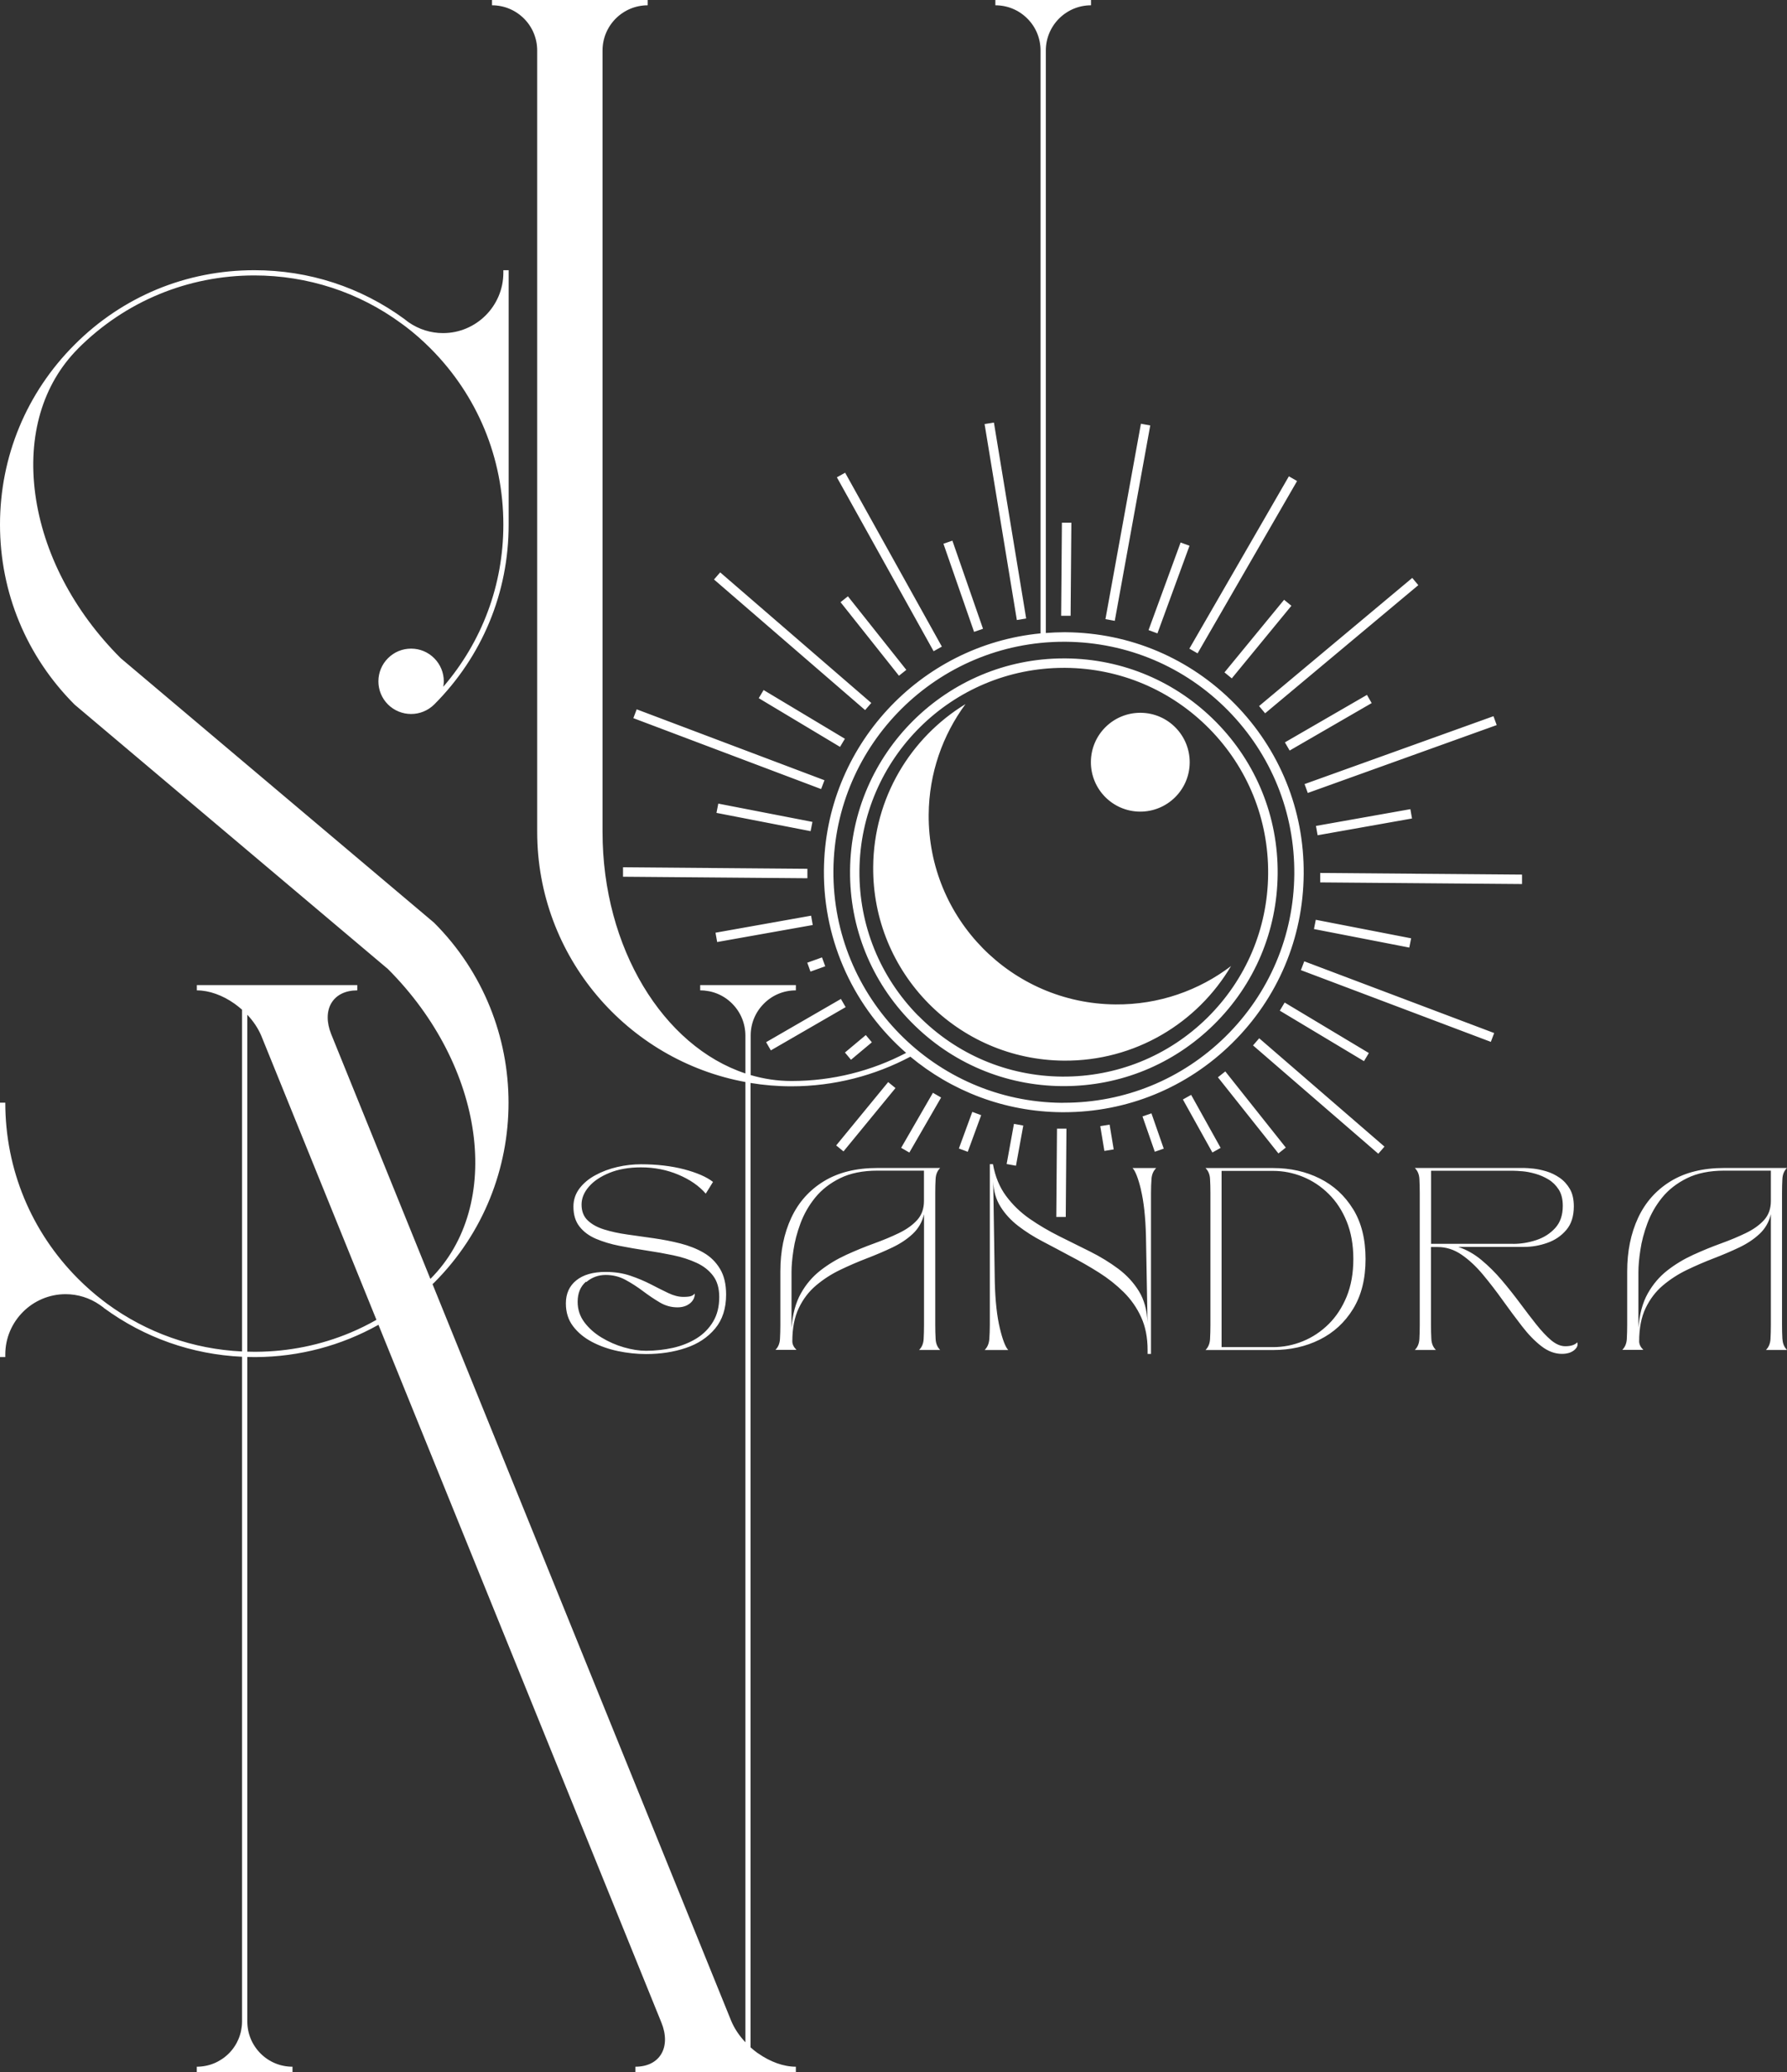
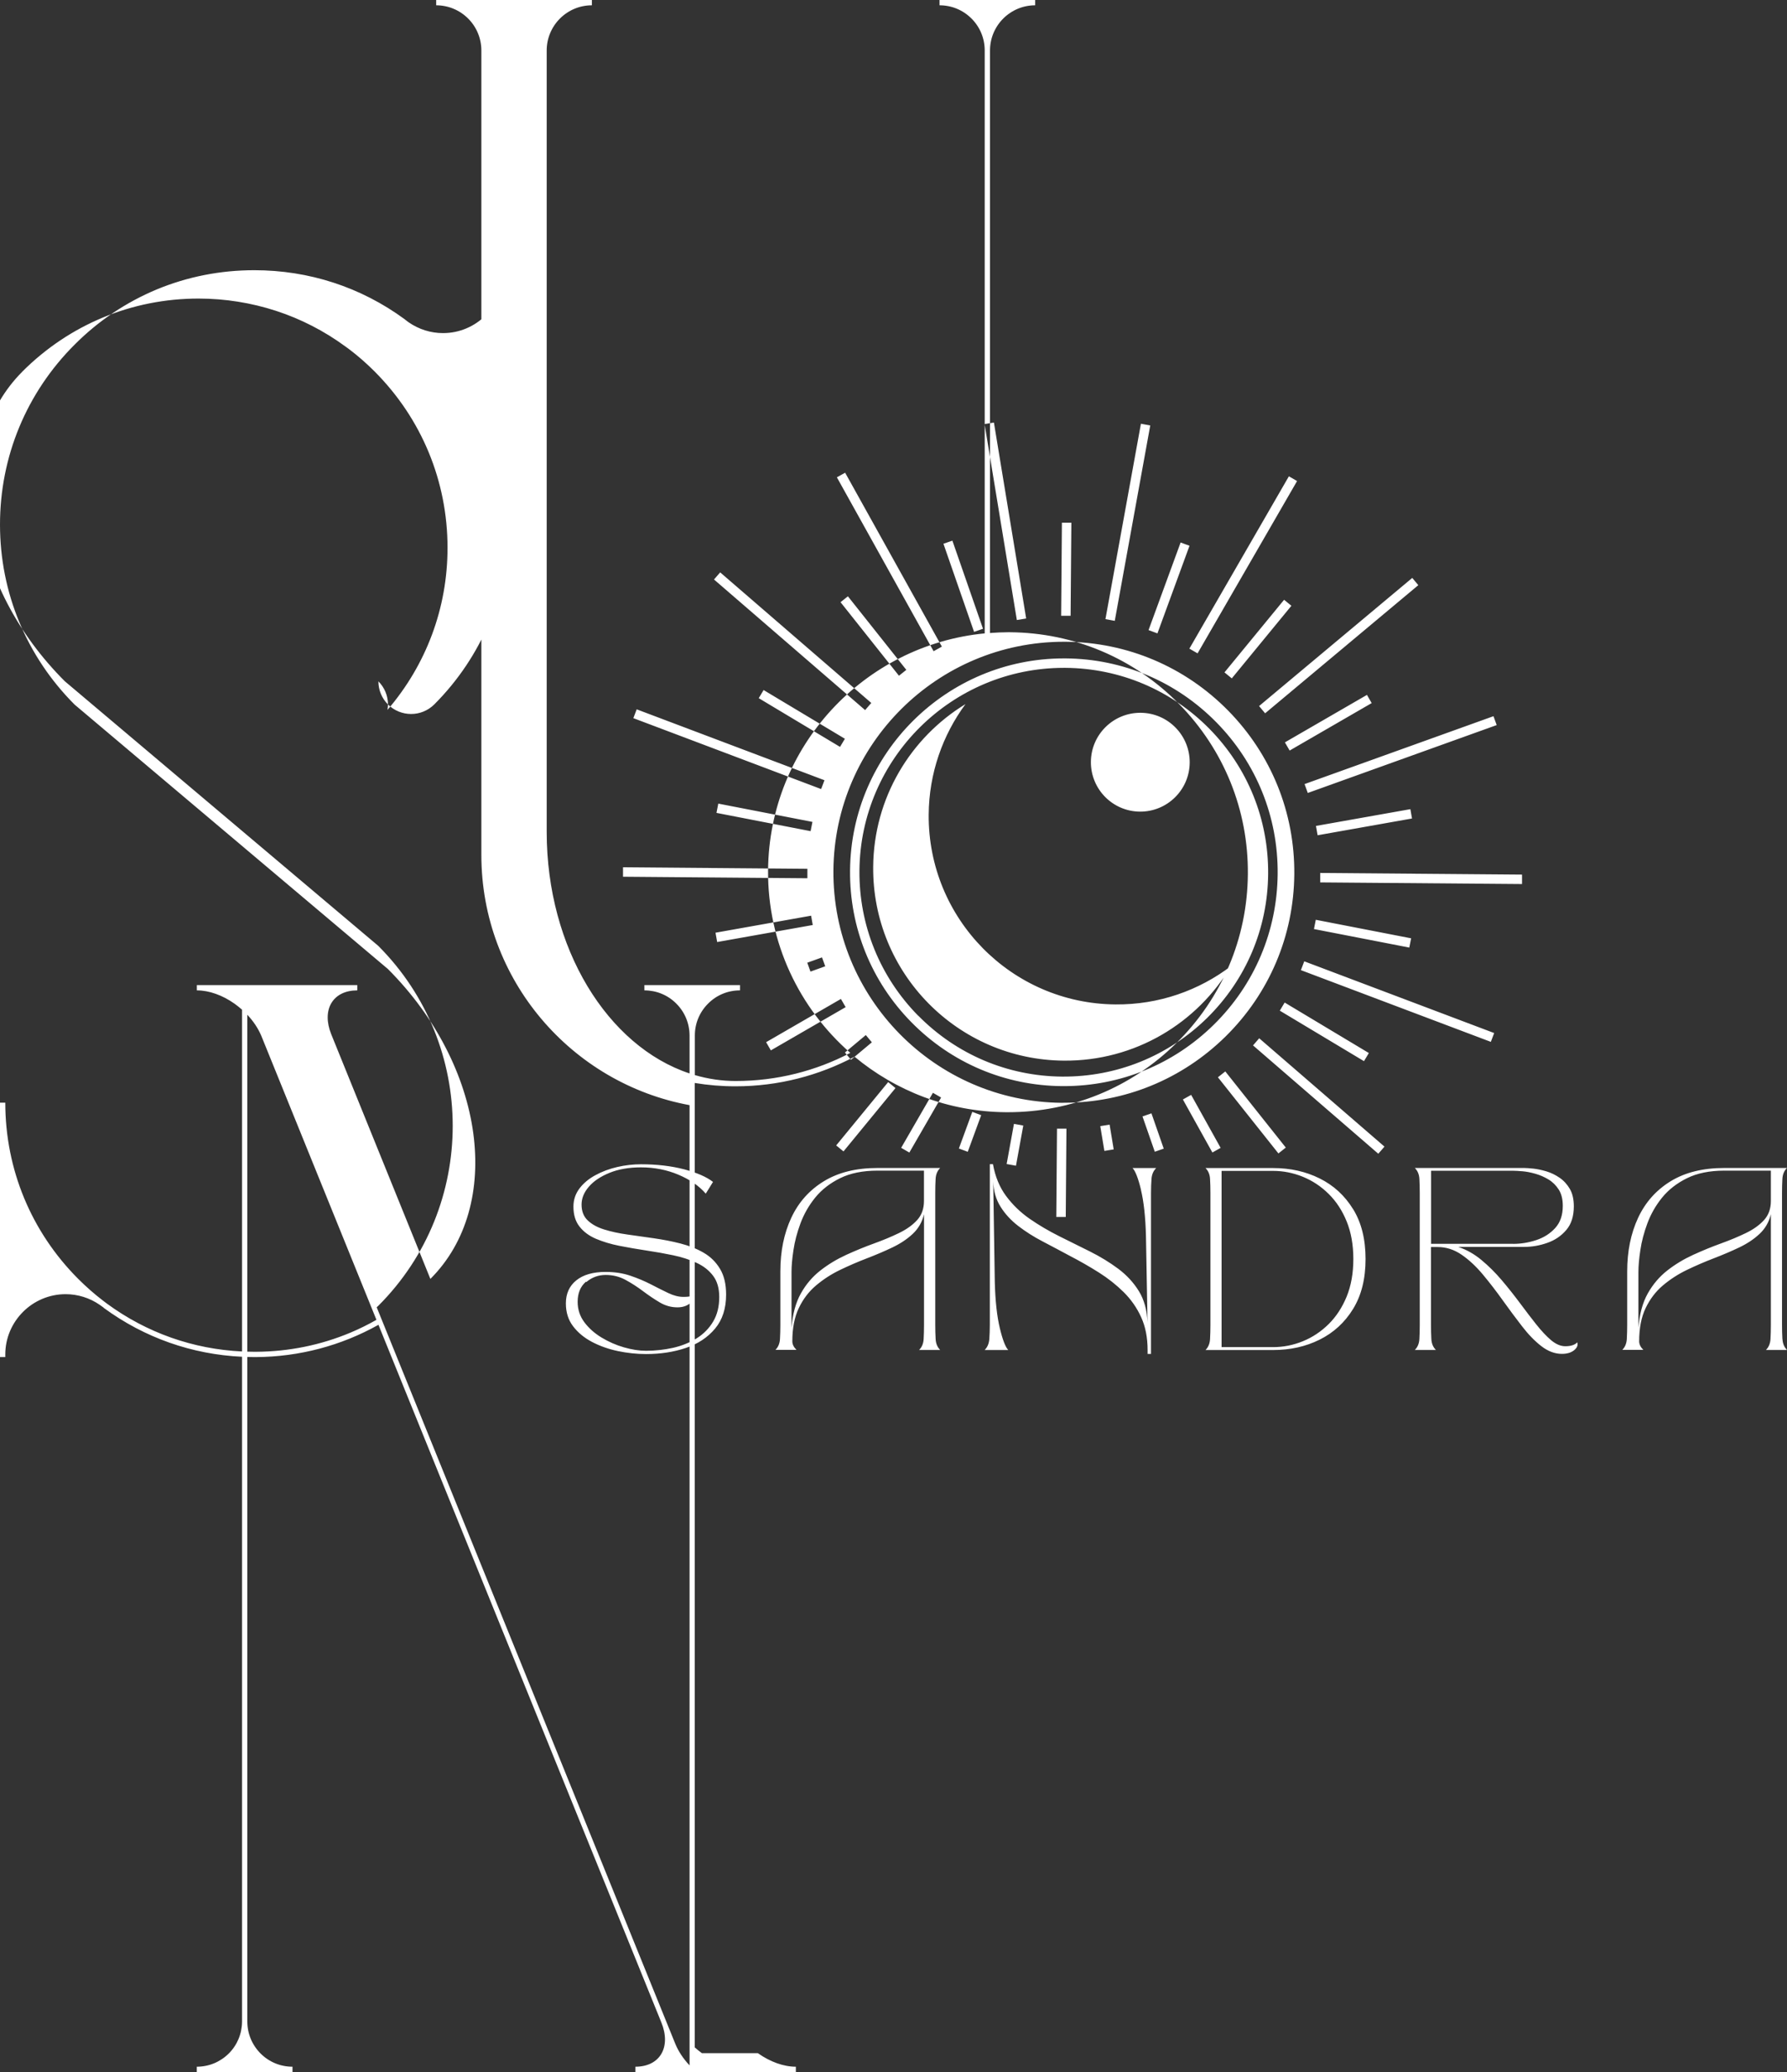
<svg xmlns="http://www.w3.org/2000/svg" id="Layer_2" data-name="Layer 2" viewBox="0 0 283.59 328.74">
  <rect x="0" y="0" width="283.59" height="328.74" fill="#333333" stroke="none" />
  <defs>
    <style> .cls-1 { fill: #fff; } </style>
  </defs>
  <g id="Layer_1-2" data-name="Layer 1">
-     <path class="cls-1" d="M92.99,203.35c-.88.76-1.32,1.82-1.32,3.2,0,1.21.36,2.29,1.07,3.24.71.95,1.63,1.76,2.74,2.43,1.11.67,2.29,1.19,3.55,1.55,1.25.36,2.41.54,3.48.54,1.48,0,2.92-.16,4.31-.47,1.39-.32,2.63-.82,3.73-1.5,1.1-.69,1.97-1.57,2.62-2.66.65-1.09.97-2.38.97-3.9,0-1.38-.32-2.5-.97-3.36-.65-.87-1.52-1.55-2.62-2.06-1.1-.51-2.34-.91-3.71-1.2-1.38-.29-2.8-.54-4.27-.76-1.47-.22-2.89-.47-4.27-.74-1.38-.27-2.61-.65-3.71-1.11-1.1-.47-1.97-1.11-2.62-1.94-.65-.82-.97-1.88-.97-3.17,0-1.07.32-2.03.95-2.87.63-.84,1.48-1.55,2.54-2.12,1.06-.58,2.22-1.01,3.48-1.3,1.26-.29,2.52-.43,3.75-.43,2.53,0,4.81.27,6.85.8,2.03.54,3.56,1.2,4.58,2l-1.15,1.86c-1.07-1.24-2.52-2.24-4.35-3.01-1.83-.77-3.8-1.16-5.92-1.16-1.92,0-3.59.29-5.01.87s-2.51,1.31-3.28,2.21c-.77.89-1.15,1.83-1.15,2.83,0,1.04.32,1.88.97,2.5.65.62,1.51,1.1,2.6,1.44,1.09.34,2.31.61,3.67.8s2.77.39,4.23.6c1.46.21,2.87.48,4.23.83s2.58.83,3.67,1.46c1.09.63,1.95,1.48,2.6,2.56s.97,2.43.97,4.08c0,2.2-.58,4-1.75,5.4-1.17,1.4-2.72,2.43-4.64,3.07-1.92.65-4.03.97-6.31.97-1.48,0-2.98-.16-4.47-.47-1.5-.32-2.87-.8-4.12-1.46-1.25-.66-2.25-1.49-3.01-2.5-.76-1-1.13-2.21-1.13-3.61,0-1.54.55-2.76,1.65-3.65,1.1-.89,2.65-1.34,4.66-1.34,1.43,0,2.74.2,3.92.6,1.18.4,2.27.86,3.28,1.38,1,.52,1.92.98,2.76,1.38.84.4,1.63.6,2.37.6.55,0,.95-.04,1.2-.12.25-.08.45-.22.62-.41,0,.63-.26,1.15-.78,1.57-.52.41-1.18.62-1.98.62-.99,0-1.92-.26-2.8-.78-.88-.52-1.77-1.12-2.66-1.79-.89-.67-1.82-1.27-2.78-1.79-.96-.52-2.01-.78-3.13-.78-1.18,0-2.21.38-3.09,1.13ZM148.42,189.27v20.95c0,.77.02,1.51.06,2.23.04.72.28,1.29.72,1.73h-3.34c.44-.44.68-1.02.72-1.73.04-.71.06-1.46.06-2.23v-17.57c-.3,1.24-.9,2.28-1.79,3.11-.89.84-1.98,1.56-3.26,2.17s-2.63,1.18-4.06,1.73c-1.43.55-2.84,1.16-4.23,1.83-1.39.67-2.65,1.49-3.79,2.45-1.14.96-2.06,2.16-2.74,3.59-.69,1.43-1.03,3.19-1.03,5.28,0,.47.22.92.66,1.36h-3.34c.44-.44.68-1.02.72-1.73.04-.71.06-1.46.06-2.23v-8.5c0-3.19.58-6.02,1.73-8.49,1.15-2.47,2.88-4.41,5.18-5.81,2.29-1.4,5.12-2.1,8.47-2.1h9.98c-.44.44-.68,1.01-.72,1.71-.04.7-.06,1.45-.06,2.25ZM146.64,185.73h-7.38c-2.34,0-4.32.4-5.94,1.2-1.62.8-2.94,1.83-3.96,3.09s-1.79,2.63-2.33,4.08c-.54,1.46-.91,2.87-1.11,4.23-.21,1.36-.31,2.52-.31,3.48v8.87c.17-2.17.66-3.99,1.48-5.46s1.87-2.69,3.13-3.67c1.26-.98,2.63-1.8,4.1-2.47,1.47-.67,2.93-1.27,4.37-1.79s2.76-1.07,3.96-1.65,2.16-1.26,2.89-2.06c.73-.8,1.09-1.81,1.09-3.05v-4.78ZM181.06,188.76c.45,1.86.72,4.3.8,7.32l.25,13.73c-.08-1.95-.54-3.61-1.38-4.97-.84-1.36-1.93-2.54-3.28-3.55-1.35-1-2.83-1.91-4.45-2.72-1.62-.81-3.26-1.63-4.93-2.45-1.66-.83-3.22-1.75-4.68-2.76-1.46-1.02-2.7-2.22-3.73-3.61-1.03-1.39-1.73-3.07-2.08-5.05h-.5v25.53c0,.77-.03,1.51-.08,2.23-.06.72-.3,1.29-.74,1.73h3.75c-.44-.44-.89-1.59-1.34-3.46-.45-1.87-.72-4.3-.8-7.3l-.25-15.96c.06,1.51.44,2.84,1.16,3.98.71,1.14,1.65,2.16,2.8,3.05,1.16.89,2.45,1.72,3.9,2.47,1.44.76,2.91,1.53,4.39,2.33,1.54.8,3.04,1.66,4.5,2.58,1.46.92,2.77,1.96,3.94,3.11,1.17,1.16,2.1,2.48,2.78,3.98.69,1.5,1.03,3.24,1.03,5.22v.62h.54v-25.53c0-.8.03-1.55.08-2.25.05-.7.3-1.27.74-1.71h-3.75c.44.44.89,1.59,1.34,3.44ZM214.73,191.83c1.32,2.14,1.98,4.78,1.98,7.92s-.66,5.77-1.98,7.92-3.09,3.77-5.3,4.87c-2.21,1.1-4.67,1.65-7.36,1.65h-10.76c.44-.44.68-1.02.72-1.73.04-.71.06-1.46.06-2.23v-20.95c0-.8-.02-1.55-.06-2.25-.04-.7-.28-1.27-.72-1.71h10.76c2.69,0,5.15.55,7.36,1.65,2.21,1.1,3.98,2.72,5.3,4.87ZM214.77,199.75c0-2.23-.35-4.21-1.05-5.94-.7-1.73-1.66-3.2-2.87-4.39-1.21-1.2-2.58-2.1-4.1-2.72-1.53-.62-3.1-.93-4.72-.93h-8.17v27.96h8.17c1.62,0,3.2-.31,4.72-.93,1.53-.62,2.89-1.53,4.1-2.72,1.21-1.2,2.16-2.66,2.87-4.39.7-1.73,1.05-3.71,1.05-5.94ZM250.31,212.98c.14.44-.03.85-.5,1.24-.47.38-1.11.58-1.94.58-1.13,0-2.21-.41-3.26-1.22-1.05-.81-2.07-1.86-3.07-3.16-1-1.29-2.02-2.66-3.05-4.1-1.03-1.44-2.08-2.81-3.16-4.1-1.07-1.29-2.2-2.34-3.38-3.15-1.18-.81-2.45-1.22-3.79-1.22h-1.07v12.37c0,.77.02,1.51.06,2.23.04.72.28,1.29.72,1.73h-3.34c.44-.44.68-1.02.72-1.73.04-.71.06-1.46.06-2.23v-20.95c0-.8-.02-1.55-.06-2.25-.04-.7-.28-1.27-.72-1.71h17.4c.33,0,.8.04,1.42.1.62.07,1.3.21,2.04.43.74.22,1.44.56,2.1,1.01.66.45,1.2,1.04,1.63,1.77.43.73.64,1.66.64,2.78,0,1.57-.4,2.82-1.2,3.75-.8.94-1.8,1.62-3.01,2.04-1.21.43-2.43.64-3.67.64h-10.47c1.32.44,2.55,1.13,3.69,2.08,1.14.95,2.21,2.01,3.22,3.2,1,1.18,1.96,2.39,2.87,3.61.91,1.22,1.77,2.36,2.6,3.4s1.61,1.88,2.37,2.52c.76.63,1.5.95,2.25.95.88,0,1.51-.21,1.9-.62ZM240.13,197.35c1.24,0,2.46-.2,3.67-.6,1.21-.4,2.21-1.04,3.01-1.92.8-.88,1.2-2.05,1.2-3.51,0-1.04-.21-1.9-.64-2.58-.43-.67-.97-1.21-1.63-1.61-.66-.4-1.36-.7-2.1-.91s-1.42-.34-2.04-.39c-.62-.05-1.09-.08-1.42-.08h-13.07v11.59h13.03ZM282.87,212.45c.04.72.28,1.29.72,1.73h-3.34c.44-.44.68-1.02.72-1.73.04-.71.06-1.46.06-2.23v-17.57c-.3,1.24-.9,2.28-1.79,3.11-.89.84-1.98,1.56-3.26,2.17s-2.63,1.18-4.06,1.73c-1.43.55-2.84,1.16-4.23,1.83-1.39.67-2.65,1.49-3.79,2.45s-2.05,2.16-2.74,3.59c-.69,1.43-1.03,3.19-1.03,5.28,0,.47.22.92.66,1.36h-3.34c.44-.44.68-1.02.72-1.73.04-.71.06-1.46.06-2.23v-8.5c0-3.19.58-6.02,1.73-8.49,1.15-2.47,2.88-4.41,5.17-5.81,2.29-1.4,5.12-2.1,8.47-2.1h9.98c-.44.44-.68,1.01-.72,1.71-.04.7-.06,1.45-.06,2.25v20.95c0,.77.02,1.51.06,2.23ZM281.04,185.73h-7.38c-2.34,0-4.32.4-5.94,1.2-1.62.8-2.94,1.83-3.96,3.09-1.02,1.26-1.79,2.63-2.33,4.08-.54,1.46-.91,2.87-1.11,4.23-.21,1.36-.31,2.52-.31,3.48v8.87c.17-2.17.66-3.99,1.48-5.46.83-1.47,1.87-2.69,3.13-3.67,1.26-.98,2.63-1.8,4.1-2.47s2.93-1.27,4.37-1.79,2.76-1.07,3.96-1.65c1.2-.58,2.16-1.26,2.89-2.06.73-.8,1.09-1.81,1.09-3.05v-4.78ZM168.55,172.32c-9.06-.07-17.55-3.67-23.91-10.13s-9.82-15.01-9.74-24.07c.15-18.61,15.34-33.66,33.93-33.66.09,0,.18,0,.28,0,9.06.07,17.55,3.67,23.91,10.13,6.36,6.46,9.82,15.01,9.74,24.07s-3.67,17.55-10.13,23.91c-6.39,6.29-14.83,9.75-23.79,9.75-.09,0-.19,0-.28,0ZM145.71,161.13c6.08,6.17,14.19,9.61,22.85,9.68,8.65.06,16.83-3.24,23.01-9.31,6.17-6.08,9.61-14.19,9.68-22.85.07-8.66-3.24-16.83-9.31-23.01-6.08-6.17-14.19-9.61-22.85-9.68-.09,0-.18,0-.27,0-17.76,0-32.28,14.38-32.43,32.17-.07,8.66,3.24,16.83,9.31,23.01ZM167.63,193.08h1.5s.11-14.01.11-14.01h-1.5s-.11,14.01-.11,14.01ZM169.9,97.71l.12-14.78h-1.5s-.12,14.77-.12,14.77h1.5ZM161.23,184.95l1.16-6.37-1.48-.27-1.16,6.37,1.48.27ZM182.54,67.5l-1.48-.27-5.63,31,1.48.27,5.63-31ZM143.01,182.11l1.3.75,5.04-8.73-1.3-.75-5.04,8.73ZM190.05,103.66l15.79-27.34-1.3-.75-15.79,27.34,1.3.75ZM138.36,165.37l-.96-1.15-3.31,2.77.96,1.15,3.31-2.77ZM200.77,113.17l24.31-20.33-.96-1.15-24.31,20.33.96,1.15ZM128.11,152.74l.51,1.41,2.34-.84-.51-1.41-2.34.84ZM207.54,125.81l29.98-10.77-.51-1.41-29.98,10.77.51,1.41ZM98.86,139.1l29.27.24v-1.5s-29.26-.24-29.26-.24v1.5ZM241.55,138.76l-32.04-.26v1.5s32.03.26,32.03.26v-1.5ZM237.12,163.9l-30.14-11.38-.53,1.4,30.14,11.38.53-1.4ZM101.04,112.54l-.53,1.4,29.8,11.25.53-1.4-29.8-11.25ZM198.85,165.86l19.88,17.19.98-1.13-19.88-17.19-.98,1.13ZM138.27,111.53l-23.98-20.72-.98,1.13,23.98,20.72.98-1.13ZM193.71,182.12l-4.68-8.41-1.31.73,4.68,8.41,1.31-.73ZM149.47,102.59l-15.35-27.59-1.31.73,15.35,27.59,1.31-.73ZM175.26,182.6l1.48-.24-.65-3.93-1.48.24.65,3.93ZM162.85,98.13l-5.12-31.09-1.48.24,5.12,31.09,1.48-.24ZM128.98,146.76l-.26-1.48-15.17,2.7.26,1.48,15.17-2.7ZM223.82,128.38l-14.98,2.66.26,1.48,14.98-2.66-.26-1.48ZM208.52,147.4l15.13,2.94.29-1.47-15.13-2.94-.29,1.47ZM128.93,130.4l-14.94-2.9-.29,1.47,14.94,2.9.29-1.47ZM121.58,165.35l.75,1.3,11.87-6.86-.75-1.3-11.87,6.86ZM216.93,110.25l-13.02,7.53.75,1.3,13.02-7.53-.75-1.3ZM203.1,160.35l13.36,8.01.77-1.29-13.36-8.01-.77,1.29ZM134.08,117.21l-12.9-7.73-.77,1.29,12.9,7.73.77-1.29ZM133.86,182.68l8.25-10.05-1.16-.95-8.25,10.05,1.16.95ZM194.32,106.68l1.16.95,9.46-11.52-1.16-.95-9.46,11.52ZM202.88,183l1.17-.93-9.6-12.08-1.17.93,9.6,12.08ZM142.66,107.21l1.17-.93-9.27-11.67-1.17.93,9.27,11.67ZM152.17,182.22l1.41.52,2.13-5.81-1.41-.52-2.13,5.81ZM183.68,100.49l5.09-13.9-1.41-.52-5.09,13.9,1.41.52ZM181.31,177.13l1.95,5.6,1.42-.49-1.95-5.6-1.42.49ZM156,99.76l-4.86-13.98-1.42.49,4.86,13.98,1.42-.49ZM195.39,153.25c-5.09,3.88-11.46,6.17-18.36,6.11-16.51-.13-29.78-13.62-29.65-30.13.05-6.56,2.22-12.61,5.84-17.52-8.71,5.31-14.56,14.87-14.65,25.82-.14,16.85,13.41,30.62,30.26,30.75,11.29.09,21.2-5.96,26.55-15.04ZM180.9,128.77c4.33.03,7.87-3.45,7.9-7.78.03-4.33-3.45-7.87-7.78-7.9-4.33-.03-7.87,3.45-7.9,7.78-.03,4.33,3.45,7.87,7.78,7.9ZM120.27,325.75c1.95,1.38,4.09,2.15,6.03,2.15v.84h-25.47v-.84c1.88,0,3.33-.72,4.11-2.02.78-1.32.79-3.09.02-4.99l-44.9-110.7c-5.88,3.29-12.51,5.08-19.42,5.12h-.28c-.37,0-.74-.01-1.11-.02v105.45c0,1.91.75,3.7,2.1,5.06,1.35,1.35,3.15,2.1,5.07,2.1v.84h-15.19v-.84c1.92,0,3.72-.75,5.08-2.1,1.35-1.35,2.09-3.15,2.1-5.06v-105.48c-7.94-.37-15.48-3.02-21.91-7.73l-.05-.04v-.02c-.18-.13-.39-.29-.61-.44-1.6-1.11-3.49-1.7-5.43-1.7-2.63,0-5.03,1.08-6.76,2.81s-2.81,4.12-2.81,6.75v.42h-.84v-40.36h.84c0,10.55,4.11,20.48,11.57,27.95,1.26,1.26,2.58,2.42,3.93,3.45.22.16.45.34.66.5,6.28,4.6,13.64,7.2,21.41,7.57v-54.23c-.37-.32-.75-.63-1.15-.92-1.94-1.38-4.08-2.14-6.02-2.14v-.84h25.46v.84c-1.87,0-3.33.71-4.11,2.01-.77,1.3-.78,3.04-.04,4.91l15.75,38.86s.01,0,.01-.01c11.69-11.69,8.66-33.75-6.75-49.16L11.84,111.79c-7.64-7.65-11.84-17.78-11.84-28.56s4.2-20.91,11.82-28.53c3.8-3.82,8.25-6.78,13.08-8.79,4.84-2,10.06-3.04,15.46-3.04,8.66,0,16.91,2.68,23.86,7.78l.06.05c.08.07.18.15.28.22.1.08.21.15.31.23,1.62,1.11,3.49,1.7,5.44,1.7,2.64,0,5.03-1.08,6.76-2.81,1.73-1.73,2.81-4.13,2.81-6.76v-.41h.84v40.36c.01,10.78-4.19,20.91-11.81,28.54-.99.97-2.29,1.51-3.67,1.51s-2.69-.54-3.67-1.51c-.98-.98-1.52-2.29-1.52-3.67s.54-2.69,1.52-3.67,2.28-1.52,3.67-1.52,2.68.54,3.67,1.52c.97.98,1.52,2.28,1.52,3.67,0,.29-.04.58-.08.86,6.15-7.16,9.53-16.16,9.53-25.7v-.03c0-10.56-4.11-20.48-11.57-27.96-1.26-1.26-2.58-2.42-3.92-3.44-.23-.16-.46-.34-.68-.5-3.39-2.49-7.11-4.4-11.04-5.68-3.94-1.28-8.08-1.95-12.31-1.95-10.55,0-20.49,4.12-27.95,11.58-.01.01-.01.02-.03.04-5.62,5.64-8.03,13.83-6.78,23.09,1.26,9.3,6.07,18.55,13.56,26.02l49.72,41.96c15.76,15.76,15.76,41.37.03,57.1-.09.09-.18.17-.27.25l47.38,116.84c.5,1.22,1.28,2.39,2.27,3.44v-152.35c-18.77-3.45-33.04-19.93-33.04-39.68V8.01c0-1.91-.75-3.72-2.1-5.07-1.36-1.35-3.16-2.1-5.07-2.1v-.84h24.71v.84c-1.91,0-3.71.75-5.07,2.1-1.35,1.36-2.1,3.16-2.1,5.07v123.98c0,18.46,9.66,34.01,22.67,38.32v-6.03c-.01-1.91-.75-3.7-2.1-5.05-1.35-1.36-3.16-2.1-5.07-2.1v-.84h15.18v.84c-1.92,0-3.72.74-5.07,2.1-1.35,1.35-2.1,3.14-2.1,5.05v6.29c2.09.61,4.25.94,6.48.94,6.56,0,12.74-1.61,18.19-4.46-8.07-7.05-13.14-17.44-13.05-28.97.16-19.64,15.24-35.74,34.38-37.59V8.01c0-1.91-.74-3.72-2.1-5.07-1.35-1.35-3.15-2.1-5.07-2.1v-.84h15.18v.84c-1.91,0-3.71.75-5.07,2.1-1.35,1.36-2.1,3.16-2.1,5.07v92.42c.94-.07,1.89-.12,2.85-.12.11,0,.21,0,.31,0,10.17.08,19.7,4.12,26.83,11.37,7.13,7.25,11.02,16.84,10.93,27.01-.08,10.17-4.12,19.7-11.37,26.83-7.17,7.06-16.64,10.94-26.7,10.94-.11,0-.21,0-.32,0-9.14-.07-17.5-3.38-24.03-8.81-5.64,2.99-12.06,4.7-18.88,4.7-2.21,0-4.37-.18-6.48-.53v153.01c.36.32.74.63,1.14.92ZM168.53,174.96c.1,0,.2,0,.3,0,9.66,0,18.75-3.72,25.65-10.5,6.96-6.85,10.84-16.01,10.92-25.77s-3.65-18.98-10.5-25.95c-6.85-6.96-16.01-10.84-25.77-10.92-.1,0-.2,0-.3,0-20.03,0-36.41,16.21-36.57,36.28-.16,20.17,16.11,36.71,36.28,36.87ZM59.74,209.4l-18.26-45.03c-.5-1.19-1.26-2.34-2.23-3.37v53.45c.37.01.74.02,1.11.02h.28c5.21-.03,10.29-1.07,14.98-3.04,1.41-.59,2.78-1.27,4.12-2.03Z" />
+     <path class="cls-1" d="M92.99,203.35c-.88.76-1.32,1.82-1.32,3.2,0,1.21.36,2.29,1.07,3.24.71.95,1.63,1.76,2.74,2.43,1.11.67,2.29,1.19,3.55,1.55,1.25.36,2.41.54,3.48.54,1.48,0,2.92-.16,4.31-.47,1.39-.32,2.63-.82,3.73-1.5,1.1-.69,1.97-1.57,2.62-2.66.65-1.09.97-2.38.97-3.9,0-1.38-.32-2.5-.97-3.36-.65-.87-1.52-1.55-2.62-2.06-1.1-.51-2.34-.91-3.71-1.2-1.38-.29-2.8-.54-4.27-.76-1.47-.22-2.89-.47-4.27-.74-1.38-.27-2.61-.65-3.71-1.11-1.1-.47-1.97-1.11-2.62-1.94-.65-.82-.97-1.88-.97-3.17,0-1.07.32-2.03.95-2.87.63-.84,1.48-1.55,2.54-2.12,1.06-.58,2.22-1.01,3.48-1.3,1.26-.29,2.52-.43,3.75-.43,2.53,0,4.81.27,6.85.8,2.03.54,3.56,1.2,4.58,2l-1.15,1.86c-1.07-1.24-2.52-2.24-4.35-3.01-1.83-.77-3.8-1.16-5.92-1.16-1.92,0-3.59.29-5.01.87s-2.51,1.31-3.28,2.21c-.77.89-1.15,1.83-1.15,2.83,0,1.04.32,1.88.97,2.5.65.62,1.51,1.1,2.6,1.44,1.09.34,2.31.61,3.67.8s2.77.39,4.23.6c1.46.21,2.87.48,4.23.83s2.58.83,3.67,1.46c1.09.63,1.95,1.48,2.6,2.56s.97,2.43.97,4.08c0,2.2-.58,4-1.75,5.4-1.17,1.4-2.72,2.43-4.64,3.07-1.92.65-4.03.97-6.31.97-1.48,0-2.98-.16-4.47-.47-1.5-.32-2.87-.8-4.12-1.46-1.25-.66-2.25-1.49-3.01-2.5-.76-1-1.13-2.21-1.13-3.61,0-1.54.55-2.76,1.65-3.65,1.1-.89,2.65-1.34,4.66-1.34,1.43,0,2.74.2,3.92.6,1.18.4,2.27.86,3.28,1.38,1,.52,1.92.98,2.76,1.38.84.4,1.63.6,2.37.6.55,0,.95-.04,1.2-.12.25-.08.45-.22.62-.41,0,.63-.26,1.15-.78,1.57-.52.41-1.18.62-1.98.62-.99,0-1.92-.26-2.8-.78-.88-.52-1.77-1.12-2.66-1.79-.89-.67-1.82-1.27-2.78-1.79-.96-.52-2.01-.78-3.13-.78-1.18,0-2.21.38-3.09,1.13ZM148.42,189.27v20.95c0,.77.02,1.51.06,2.23.04.72.28,1.29.72,1.73h-3.34c.44-.44.68-1.02.72-1.73.04-.71.06-1.46.06-2.23v-17.57c-.3,1.24-.9,2.28-1.79,3.11-.89.84-1.98,1.56-3.26,2.17s-2.63,1.18-4.06,1.73c-1.43.55-2.84,1.16-4.23,1.83-1.39.67-2.65,1.49-3.79,2.45-1.14.96-2.06,2.16-2.74,3.59-.69,1.43-1.03,3.19-1.03,5.28,0,.47.22.92.66,1.36h-3.34c.44-.44.68-1.02.72-1.73.04-.71.06-1.46.06-2.23v-8.5c0-3.19.58-6.02,1.73-8.49,1.15-2.47,2.88-4.41,5.18-5.81,2.29-1.4,5.12-2.1,8.47-2.1h9.98c-.44.44-.68,1.01-.72,1.71-.04.7-.06,1.45-.06,2.25ZM146.64,185.73h-7.38c-2.34,0-4.32.4-5.94,1.2-1.62.8-2.94,1.83-3.96,3.09s-1.79,2.63-2.33,4.08c-.54,1.46-.91,2.87-1.11,4.23-.21,1.36-.31,2.52-.31,3.48v8.87c.17-2.17.66-3.99,1.48-5.46s1.87-2.69,3.13-3.67c1.26-.98,2.63-1.8,4.1-2.47,1.47-.67,2.93-1.27,4.37-1.79s2.76-1.07,3.96-1.65,2.16-1.26,2.89-2.06c.73-.8,1.09-1.81,1.09-3.05v-4.78ZM181.06,188.76c.45,1.86.72,4.3.8,7.32l.25,13.73c-.08-1.95-.54-3.61-1.38-4.97-.84-1.36-1.93-2.54-3.28-3.55-1.35-1-2.83-1.91-4.45-2.72-1.62-.81-3.26-1.63-4.93-2.45-1.66-.83-3.22-1.75-4.68-2.76-1.46-1.02-2.7-2.22-3.73-3.61-1.03-1.39-1.73-3.07-2.08-5.05h-.5v25.53c0,.77-.03,1.51-.08,2.23-.06.72-.3,1.29-.74,1.73h3.75c-.44-.44-.89-1.59-1.34-3.46-.45-1.87-.72-4.3-.8-7.3l-.25-15.96c.06,1.51.44,2.84,1.16,3.98.71,1.14,1.65,2.16,2.8,3.05,1.16.89,2.45,1.72,3.9,2.47,1.44.76,2.91,1.53,4.39,2.33,1.54.8,3.04,1.66,4.5,2.58,1.46.92,2.77,1.96,3.94,3.11,1.17,1.16,2.1,2.48,2.78,3.98.69,1.5,1.03,3.24,1.03,5.22v.62h.54v-25.53c0-.8.03-1.55.08-2.25.05-.7.3-1.27.74-1.71h-3.75c.44.44.89,1.59,1.34,3.44ZM214.73,191.83c1.32,2.14,1.98,4.78,1.98,7.92s-.66,5.77-1.98,7.92-3.09,3.77-5.3,4.87c-2.21,1.1-4.67,1.65-7.36,1.65h-10.76c.44-.44.68-1.02.72-1.73.04-.71.06-1.46.06-2.23v-20.95c0-.8-.02-1.55-.06-2.25-.04-.7-.28-1.27-.72-1.71h10.76c2.69,0,5.15.55,7.36,1.65,2.21,1.1,3.98,2.72,5.3,4.87ZM214.77,199.75c0-2.23-.35-4.21-1.05-5.94-.7-1.73-1.66-3.2-2.87-4.39-1.21-1.2-2.58-2.1-4.1-2.72-1.53-.62-3.1-.93-4.72-.93h-8.17v27.96h8.17c1.62,0,3.2-.31,4.72-.93,1.53-.62,2.89-1.53,4.1-2.72,1.21-1.2,2.16-2.66,2.87-4.39.7-1.73,1.05-3.71,1.05-5.94ZM250.31,212.98c.14.44-.03.85-.5,1.24-.47.38-1.11.58-1.94.58-1.13,0-2.21-.41-3.26-1.22-1.05-.81-2.07-1.86-3.07-3.16-1-1.29-2.02-2.66-3.05-4.1-1.03-1.44-2.08-2.81-3.16-4.1-1.07-1.29-2.2-2.34-3.38-3.15-1.18-.81-2.45-1.22-3.79-1.22h-1.07v12.37c0,.77.02,1.51.06,2.23.04.72.28,1.29.72,1.73h-3.34c.44-.44.68-1.02.72-1.73.04-.71.06-1.46.06-2.23v-20.95c0-.8-.02-1.55-.06-2.25-.04-.7-.28-1.27-.72-1.71h17.4c.33,0,.8.04,1.42.1.62.07,1.3.21,2.04.43.74.22,1.44.56,2.1,1.01.66.45,1.2,1.04,1.63,1.77.43.73.64,1.66.64,2.78,0,1.57-.4,2.82-1.2,3.75-.8.94-1.8,1.62-3.01,2.04-1.21.43-2.43.64-3.67.64h-10.47c1.32.44,2.55,1.13,3.69,2.08,1.14.95,2.21,2.01,3.22,3.2,1,1.18,1.96,2.39,2.87,3.61.91,1.22,1.77,2.36,2.6,3.4s1.61,1.88,2.37,2.52c.76.63,1.5.95,2.25.95.88,0,1.51-.21,1.9-.62ZM240.13,197.35c1.24,0,2.46-.2,3.67-.6,1.21-.4,2.21-1.04,3.01-1.92.8-.88,1.2-2.05,1.2-3.51,0-1.04-.21-1.9-.64-2.58-.43-.67-.97-1.21-1.63-1.61-.66-.4-1.36-.7-2.1-.91s-1.42-.34-2.04-.39c-.62-.05-1.09-.08-1.42-.08h-13.07v11.59h13.03ZM282.87,212.45c.04.72.28,1.29.72,1.73h-3.34c.44-.44.68-1.02.72-1.73.04-.71.06-1.46.06-2.23v-17.57c-.3,1.24-.9,2.28-1.79,3.11-.89.84-1.98,1.56-3.26,2.17s-2.63,1.18-4.06,1.73c-1.43.55-2.84,1.16-4.23,1.83-1.39.67-2.65,1.49-3.79,2.45s-2.05,2.16-2.74,3.59c-.69,1.43-1.03,3.19-1.03,5.28,0,.47.22.92.66,1.36h-3.34c.44-.44.68-1.02.72-1.73.04-.71.06-1.46.06-2.23v-8.5c0-3.19.58-6.02,1.73-8.49,1.15-2.47,2.88-4.41,5.17-5.81,2.29-1.4,5.12-2.1,8.47-2.1h9.98c-.44.44-.68,1.01-.72,1.71-.04.7-.06,1.45-.06,2.25v20.95c0,.77.02,1.51.06,2.23ZM281.04,185.73h-7.38c-2.34,0-4.32.4-5.94,1.2-1.62.8-2.94,1.83-3.96,3.09-1.02,1.26-1.79,2.63-2.33,4.08-.54,1.46-.91,2.87-1.11,4.23-.21,1.36-.31,2.52-.31,3.48v8.87c.17-2.17.66-3.99,1.48-5.46.83-1.47,1.87-2.69,3.13-3.67,1.26-.98,2.63-1.8,4.1-2.47s2.93-1.27,4.37-1.79,2.76-1.07,3.96-1.65c1.2-.58,2.16-1.26,2.89-2.06.73-.8,1.09-1.81,1.09-3.05v-4.78ZM168.55,172.32c-9.06-.07-17.55-3.67-23.91-10.13s-9.82-15.01-9.74-24.07c.15-18.61,15.34-33.66,33.93-33.66.09,0,.18,0,.28,0,9.06.07,17.55,3.67,23.91,10.13,6.36,6.46,9.82,15.01,9.74,24.07s-3.67,17.55-10.13,23.91c-6.39,6.29-14.83,9.75-23.79,9.75-.09,0-.19,0-.28,0ZM145.71,161.13c6.08,6.17,14.19,9.61,22.85,9.68,8.65.06,16.83-3.24,23.01-9.31,6.17-6.08,9.61-14.19,9.68-22.85.07-8.66-3.24-16.83-9.31-23.01-6.08-6.17-14.19-9.61-22.85-9.68-.09,0-.18,0-.27,0-17.76,0-32.28,14.38-32.43,32.17-.07,8.66,3.24,16.83,9.31,23.01ZM167.63,193.08h1.5s.11-14.01.11-14.01h-1.5s-.11,14.01-.11,14.01ZM169.9,97.71l.12-14.78h-1.5s-.12,14.77-.12,14.77h1.5ZM161.23,184.95l1.16-6.37-1.48-.27-1.16,6.37,1.48.27ZM182.54,67.5l-1.48-.27-5.63,31,1.48.27,5.63-31ZM143.01,182.11l1.3.75,5.04-8.73-1.3-.75-5.04,8.73ZM190.05,103.66l15.79-27.34-1.3-.75-15.79,27.34,1.3.75ZM138.36,165.37l-.96-1.15-3.31,2.77.96,1.15,3.31-2.77ZM200.77,113.17l24.31-20.33-.96-1.15-24.31,20.33.96,1.15ZM128.11,152.74l.51,1.41,2.34-.84-.51-1.41-2.34.84ZM207.54,125.81l29.98-10.77-.51-1.41-29.98,10.77.51,1.41ZM98.86,139.1l29.27.24v-1.5s-29.26-.24-29.26-.24v1.5ZM241.55,138.76l-32.04-.26v1.5s32.03.26,32.03.26v-1.5ZM237.12,163.9l-30.14-11.38-.53,1.4,30.14,11.38.53-1.4ZM101.04,112.54l-.53,1.4,29.8,11.25.53-1.4-29.8-11.25ZM198.85,165.86l19.88,17.19.98-1.13-19.88-17.19-.98,1.13ZM138.27,111.53l-23.98-20.72-.98,1.13,23.98,20.72.98-1.13ZM193.71,182.12l-4.68-8.41-1.31.73,4.68,8.41,1.31-.73ZM149.47,102.59l-15.35-27.59-1.31.73,15.35,27.59,1.31-.73ZM175.26,182.6l1.48-.24-.65-3.93-1.48.24.65,3.93ZM162.85,98.13l-5.12-31.09-1.48.24,5.12,31.09,1.48-.24ZM128.98,146.76l-.26-1.48-15.17,2.7.26,1.48,15.17-2.7ZM223.82,128.38l-14.98,2.66.26,1.48,14.98-2.66-.26-1.48ZM208.52,147.4l15.13,2.94.29-1.47-15.13-2.94-.29,1.47ZM128.93,130.4l-14.94-2.9-.29,1.47,14.94,2.9.29-1.47ZM121.58,165.35l.75,1.3,11.87-6.86-.75-1.3-11.87,6.86ZM216.93,110.25l-13.02,7.53.75,1.3,13.02-7.53-.75-1.3ZM203.1,160.35l13.36,8.01.77-1.29-13.36-8.01-.77,1.29ZM134.08,117.21l-12.9-7.73-.77,1.29,12.9,7.73.77-1.29ZM133.86,182.68l8.25-10.05-1.16-.95-8.25,10.05,1.16.95ZM194.32,106.68l1.16.95,9.46-11.52-1.16-.95-9.46,11.52ZM202.88,183l1.17-.93-9.6-12.08-1.17.93,9.6,12.08ZM142.66,107.21l1.17-.93-9.27-11.67-1.17.93,9.27,11.67ZM152.17,182.22l1.41.52,2.13-5.81-1.41-.52-2.13,5.81ZM183.68,100.49l5.09-13.9-1.41-.52-5.09,13.9,1.41.52ZM181.31,177.13l1.95,5.6,1.42-.49-1.95-5.6-1.42.49ZM156,99.76l-4.86-13.98-1.42.49,4.86,13.98,1.42-.49ZM195.39,153.25c-5.09,3.88-11.46,6.17-18.36,6.11-16.51-.13-29.78-13.62-29.65-30.13.05-6.56,2.22-12.61,5.84-17.52-8.71,5.31-14.56,14.87-14.65,25.82-.14,16.85,13.41,30.62,30.26,30.75,11.29.09,21.2-5.96,26.55-15.04ZM180.9,128.77c4.33.03,7.87-3.45,7.9-7.78.03-4.33-3.45-7.87-7.78-7.9-4.33-.03-7.87,3.45-7.9,7.78-.03,4.33,3.45,7.87,7.78,7.9ZM120.27,325.75c1.95,1.38,4.09,2.15,6.03,2.15v.84h-25.47v-.84c1.88,0,3.33-.72,4.11-2.02.78-1.32.79-3.09.02-4.99l-44.9-110.7c-5.88,3.29-12.51,5.08-19.42,5.12h-.28c-.37,0-.74-.01-1.11-.02v105.45c0,1.91.75,3.7,2.1,5.06,1.35,1.35,3.15,2.1,5.07,2.1v.84h-15.19v-.84c1.92,0,3.72-.75,5.08-2.1,1.35-1.35,2.09-3.15,2.1-5.06v-105.48c-7.94-.37-15.48-3.02-21.91-7.73l-.05-.04v-.02c-.18-.13-.39-.29-.61-.44-1.6-1.11-3.49-1.7-5.43-1.7-2.63,0-5.03,1.08-6.76,2.81s-2.81,4.12-2.81,6.75v.42h-.84v-40.36h.84c0,10.55,4.11,20.48,11.57,27.95,1.26,1.26,2.58,2.42,3.93,3.45.22.16.45.34.66.5,6.28,4.6,13.64,7.2,21.41,7.57v-54.23c-.37-.32-.75-.63-1.15-.92-1.94-1.38-4.08-2.14-6.02-2.14v-.84h25.46v.84c-1.87,0-3.33.71-4.11,2.01-.77,1.3-.78,3.04-.04,4.91l15.75,38.86s.01,0,.01-.01c11.69-11.69,8.66-33.75-6.75-49.16L11.84,111.79c-7.64-7.65-11.84-17.78-11.84-28.56s4.2-20.91,11.82-28.53c3.8-3.82,8.25-6.78,13.08-8.79,4.84-2,10.06-3.04,15.46-3.04,8.66,0,16.91,2.68,23.86,7.78l.06.05c.08.07.18.15.28.22.1.08.21.15.31.23,1.62,1.11,3.49,1.7,5.44,1.7,2.64,0,5.03-1.08,6.76-2.81,1.73-1.73,2.81-4.13,2.81-6.76v-.41h.84v40.36c.01,10.78-4.19,20.91-11.81,28.54-.99.97-2.29,1.51-3.67,1.51s-2.69-.54-3.67-1.51c-.98-.98-1.52-2.29-1.52-3.67c.97.98,1.52,2.28,1.52,3.67,0,.29-.04.58-.08.86,6.15-7.16,9.53-16.16,9.53-25.7v-.03c0-10.56-4.11-20.48-11.57-27.96-1.26-1.26-2.58-2.42-3.92-3.44-.23-.16-.46-.34-.68-.5-3.39-2.49-7.11-4.4-11.04-5.68-3.94-1.28-8.08-1.95-12.31-1.95-10.55,0-20.49,4.12-27.95,11.58-.01.01-.01.02-.03.04-5.62,5.64-8.03,13.83-6.78,23.09,1.26,9.3,6.07,18.55,13.56,26.02l49.72,41.96c15.76,15.76,15.76,41.37.03,57.1-.09.09-.18.17-.27.25l47.38,116.84c.5,1.22,1.28,2.39,2.27,3.44v-152.35c-18.77-3.45-33.04-19.93-33.04-39.68V8.01c0-1.91-.75-3.72-2.1-5.07-1.36-1.35-3.16-2.1-5.07-2.1v-.84h24.71v.84c-1.91,0-3.71.75-5.07,2.1-1.35,1.36-2.1,3.16-2.1,5.07v123.98c0,18.46,9.66,34.01,22.67,38.32v-6.03c-.01-1.91-.75-3.7-2.1-5.05-1.35-1.36-3.16-2.1-5.07-2.1v-.84h15.18v.84c-1.92,0-3.72.74-5.07,2.1-1.35,1.35-2.1,3.14-2.1,5.05v6.29c2.09.61,4.25.94,6.48.94,6.56,0,12.74-1.61,18.19-4.46-8.07-7.05-13.14-17.44-13.05-28.97.16-19.64,15.24-35.74,34.38-37.59V8.01c0-1.91-.74-3.72-2.1-5.07-1.35-1.35-3.15-2.1-5.07-2.1v-.84h15.18v.84c-1.91,0-3.71.75-5.07,2.1-1.35,1.36-2.1,3.16-2.1,5.07v92.42c.94-.07,1.89-.12,2.85-.12.11,0,.21,0,.31,0,10.17.08,19.7,4.12,26.83,11.37,7.13,7.25,11.02,16.84,10.93,27.01-.08,10.17-4.12,19.7-11.37,26.83-7.17,7.06-16.64,10.94-26.7,10.94-.11,0-.21,0-.32,0-9.14-.07-17.5-3.38-24.03-8.81-5.64,2.99-12.06,4.7-18.88,4.7-2.21,0-4.37-.18-6.48-.53v153.01c.36.32.74.63,1.14.92ZM168.53,174.96c.1,0,.2,0,.3,0,9.66,0,18.75-3.72,25.65-10.5,6.96-6.85,10.84-16.01,10.92-25.77s-3.65-18.98-10.5-25.95c-6.85-6.96-16.01-10.84-25.77-10.92-.1,0-.2,0-.3,0-20.03,0-36.41,16.21-36.57,36.28-.16,20.17,16.11,36.71,36.28,36.87ZM59.74,209.4l-18.26-45.03c-.5-1.19-1.26-2.34-2.23-3.37v53.45c.37.01.74.02,1.11.02h.28c5.21-.03,10.29-1.07,14.98-3.04,1.41-.59,2.78-1.27,4.12-2.03Z" />
  </g>
</svg>